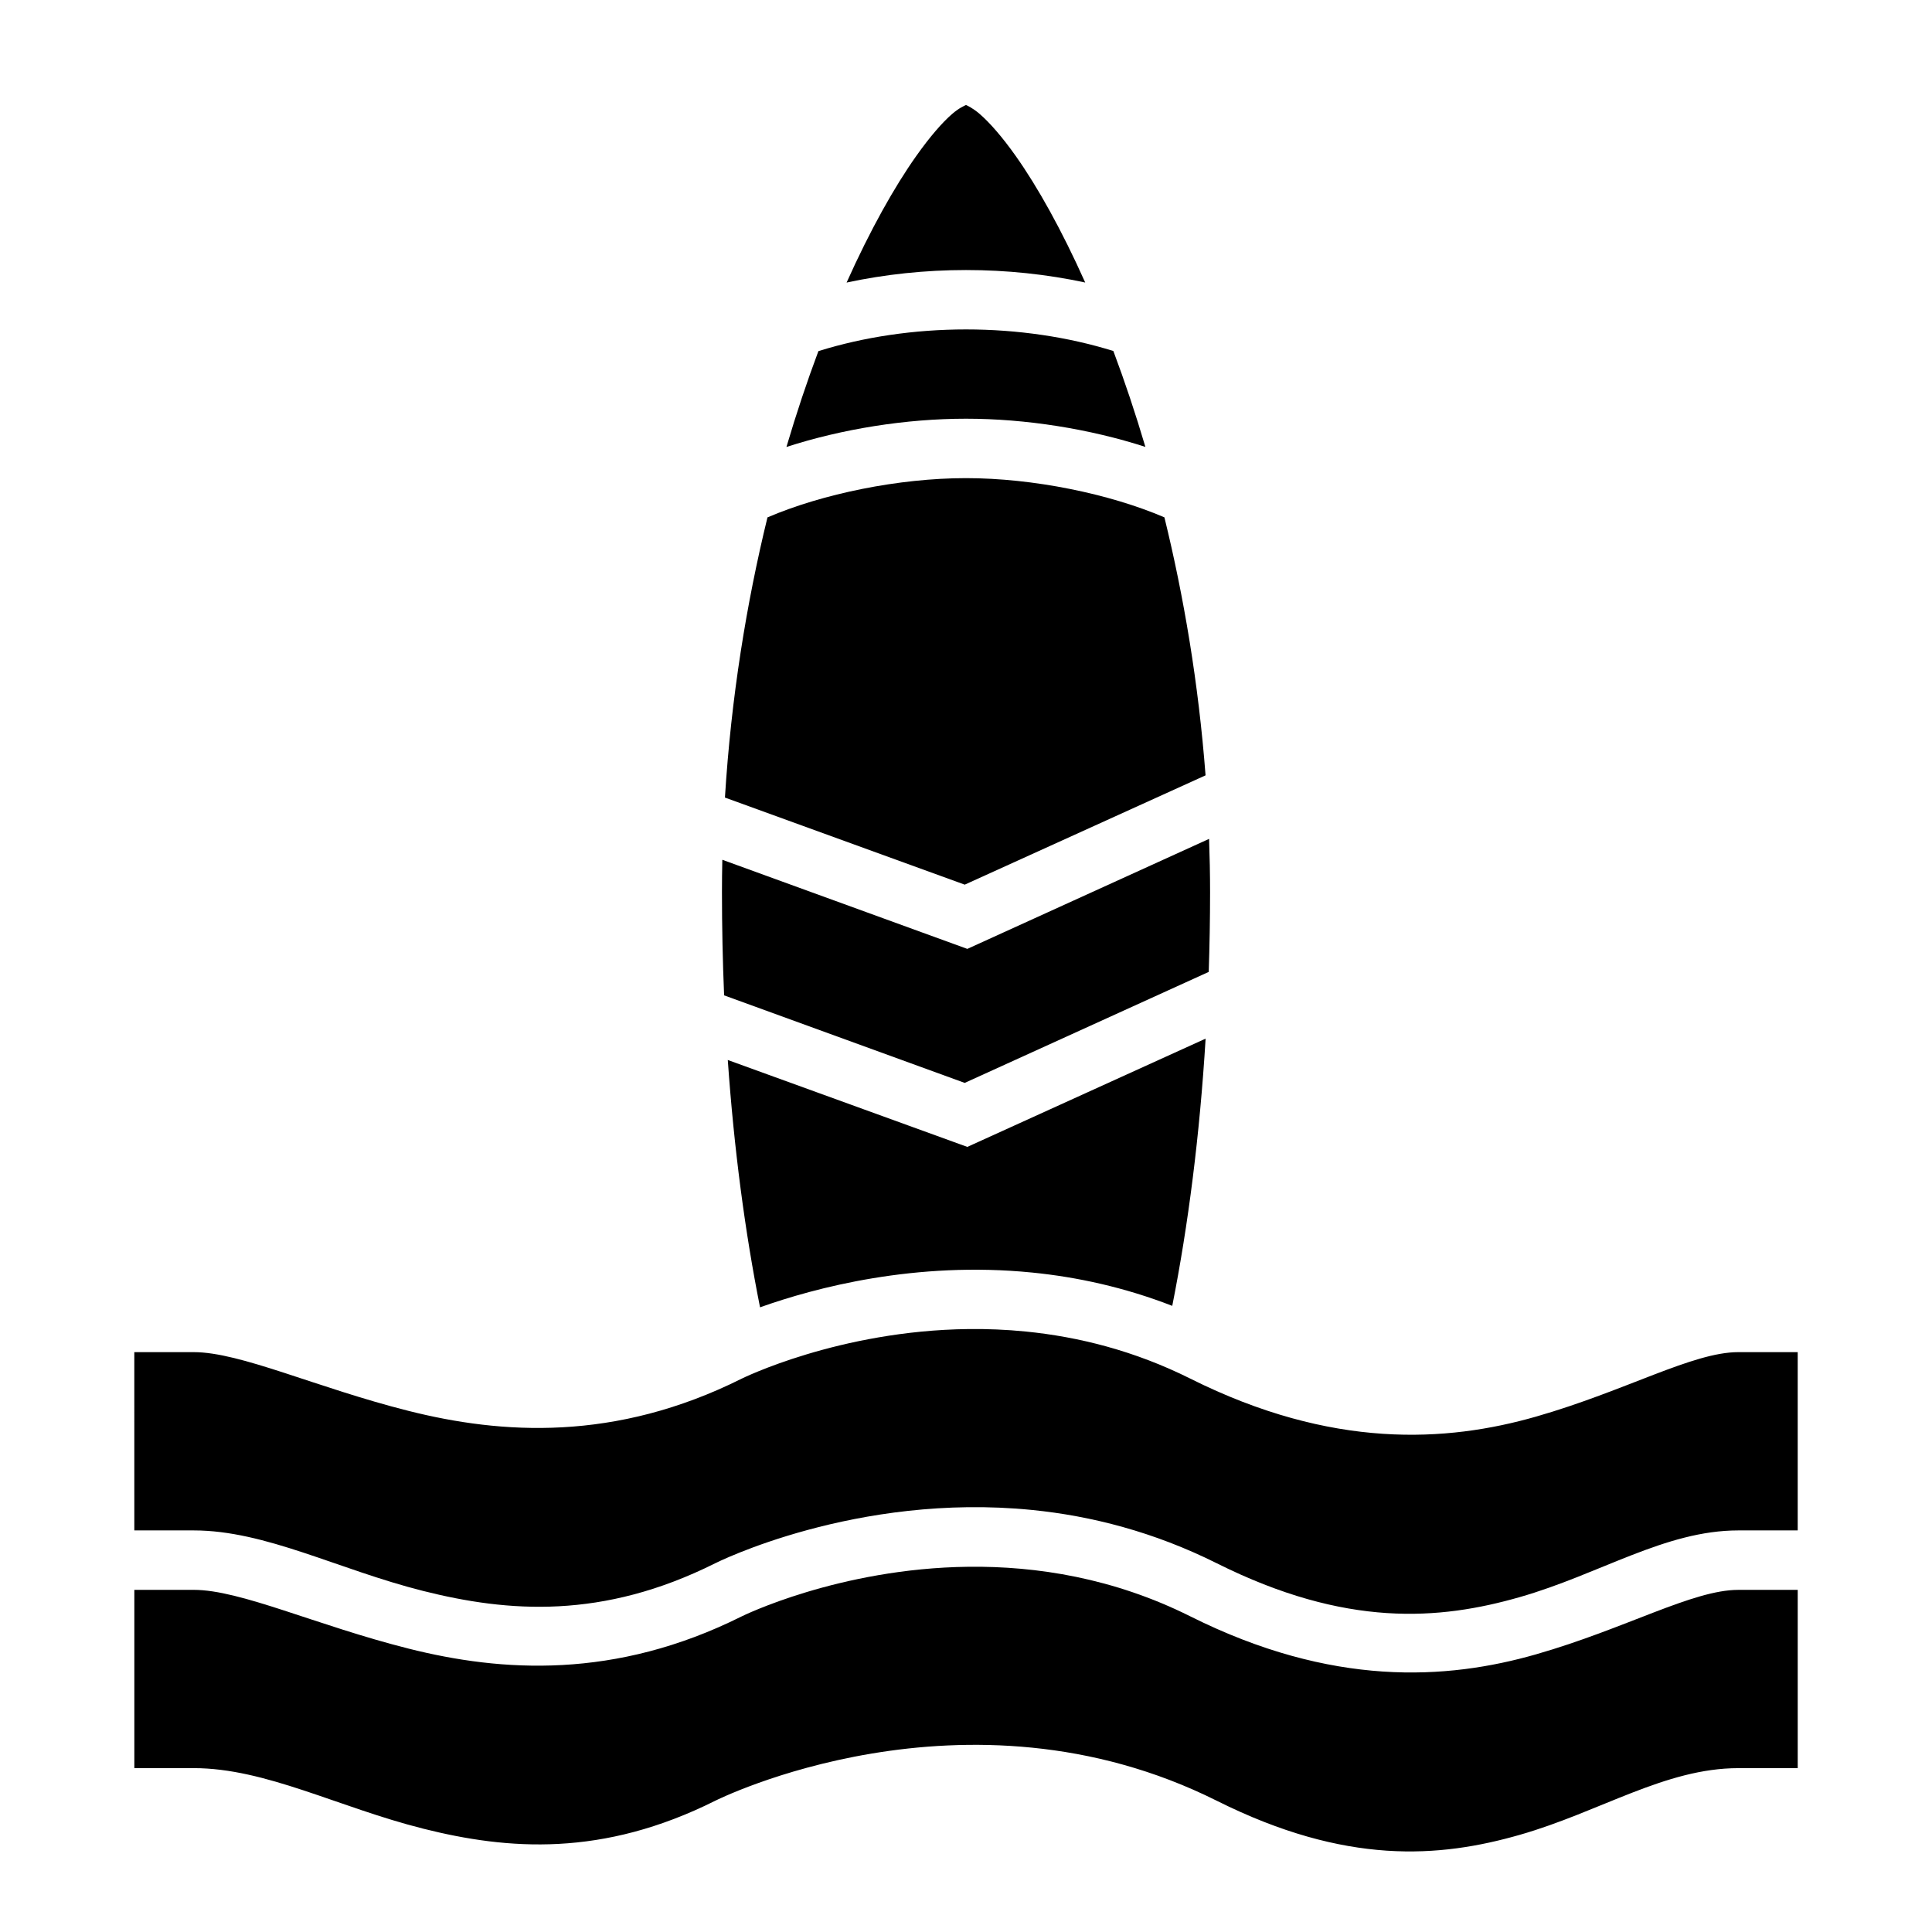
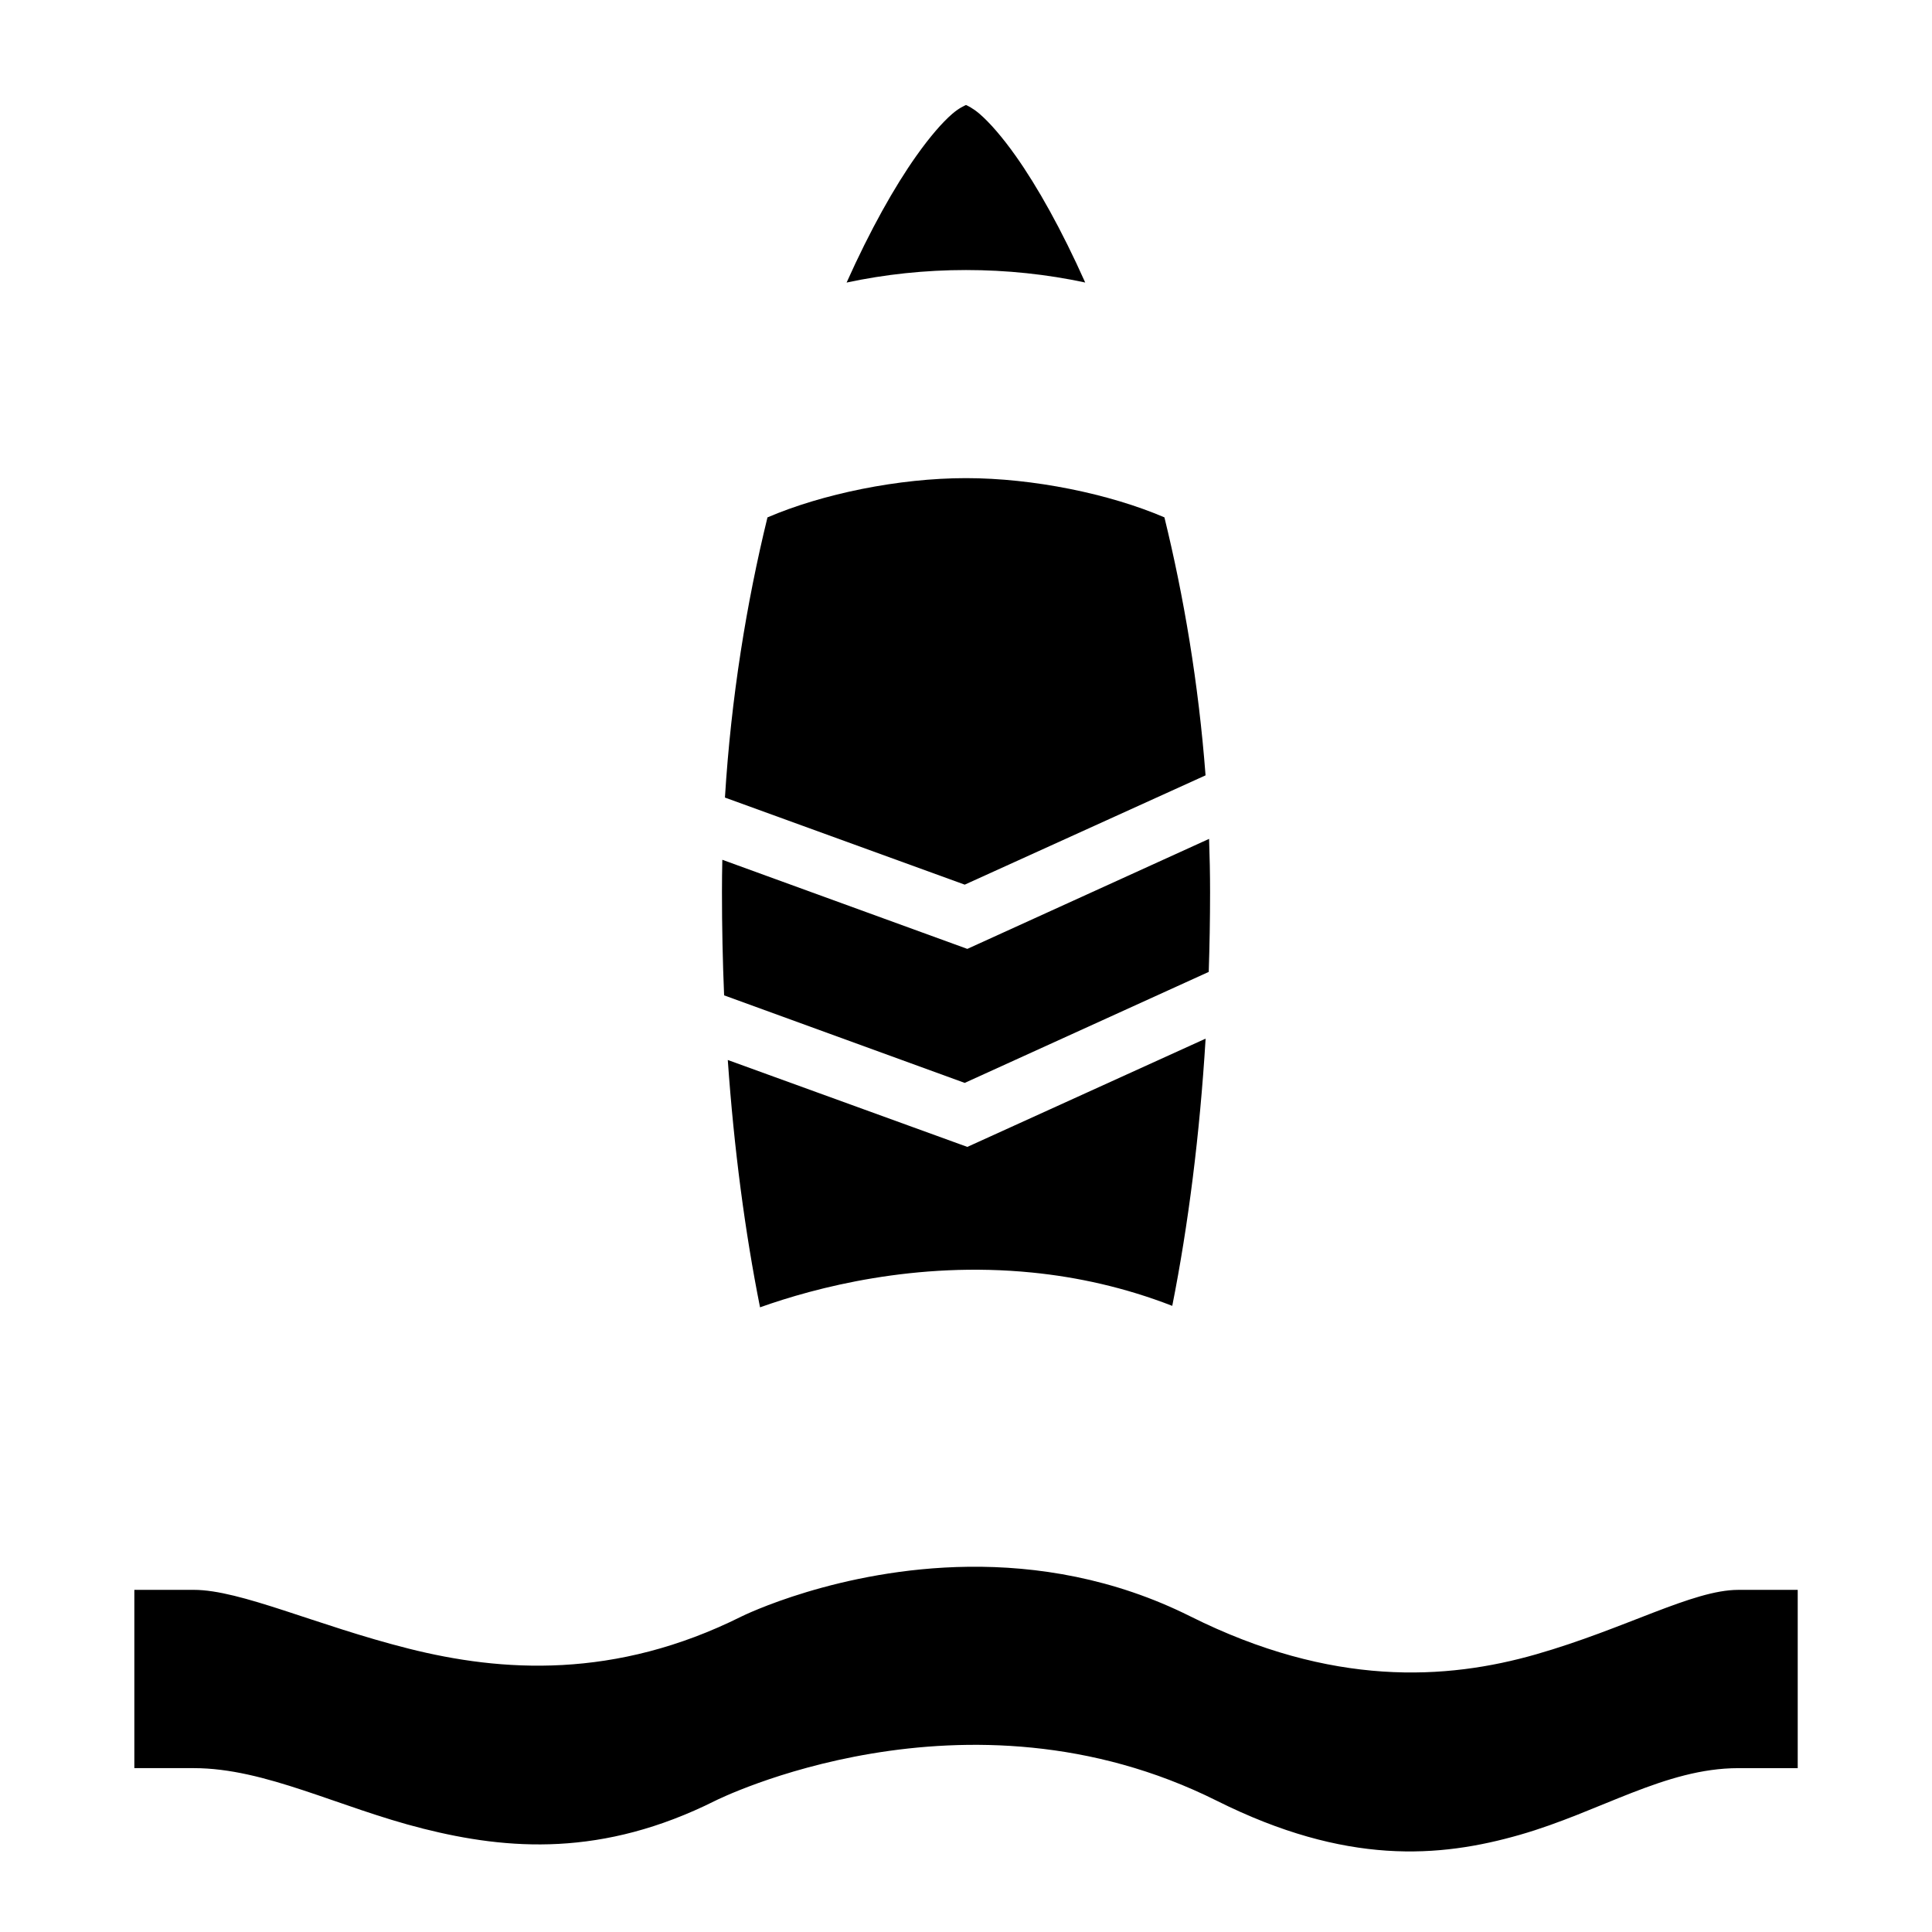
<svg xmlns="http://www.w3.org/2000/svg" fill="#000000" width="800px" height="800px" version="1.1" viewBox="144 144 512 512">
  <g>
    <path d="m400.66 559.21c18.023-0.207 38.438 2.969 58.793 13.145 37.543 18.77 67.895 16.863 91.637 10.055 23.742-6.805 41.484-17.078 53.582-17.078h15.742v47.246h-15.742c-19.391 0-36.602 11.562-57.887 17.664-21.285 6.102-46.055 8.113-80.305-9.012-66.73-33.367-132.96 0-132.96 0-29.855 14.93-54.852 13.059-77.398 7.379-22.547-5.68-41.734-16.035-60.777-16.035h-15.742v-47.246h15.742c12.445 0 32.383 9.387 56.949 15.574 24.566 6.188 54.684 8.242 88.27-8.547 0 0 25.695-12.746 60.102-13.145z" />
-     <path d="m400.64 496.21c4.914-0.059 10 0.141 15.223 0.66 13.926 1.387 28.781 5.082 43.59 12.484 37.543 18.77 67.895 16.863 91.637 10.055 23.738-6.805 41.48-17.078 53.578-17.078h15.742v47.246h-15.742c-19.391 0-36.602 11.562-57.887 17.664-21.285 6.102-46.055 8.176-80.305-8.949-16.684-8.34-33.328-12.566-48.922-14.129-46.789-4.691-84.039 14.129-84.039 14.129-29.855 14.93-54.852 12.996-77.398 7.32-22.547-5.68-41.734-16.035-60.777-16.035h-15.742l-0.004-47.246h15.742c12.445 0 32.383 9.387 56.949 15.574 24.566 6.188 54.684 8.242 88.27-8.547 0 0 25.684-12.746 60.086-13.145z" />
    <path d="m463.5 419.25c-1.551 25.52-4.59 49.414-8.84 70.816-12.68-4.922-25.195-7.633-37.102-8.824-30.887-3.098-57.543 4.012-72.141 9.211-3.973-19.914-6.898-41.996-8.547-65.543l63.484 23.031z" />
    <path d="m464.42 366.31c0.164 4.664 0.262 9.371 0.262 14.113 0 7.141-0.129 14.18-0.355 21.141l-64.668 29.414-63.762-23.199c-0.379-8.961-0.57-18.078-0.57-27.352 0-2.871 0.031-5.734 0.094-8.578l64.93 23.617z" />
-     <path d="m400 270.71c17.785 0 38.035 4.152 52.582 10.395 5.129 20.926 9.043 43.965 10.902 68.371l-63.82 28.965-63.547-23.078c1.637-26.586 5.746-51.648 11.27-74.246 14.551-6.25 34.809-10.406 52.613-10.406z" />
-     <path d="m400 231.3c13.629 0 27.066 1.988 39.051 5.719 2.973 7.926 5.828 16.422 8.488 25.414-14.777-4.769-31.633-7.473-47.539-7.473-15.926 0-32.797 2.707-47.586 7.488 2.656-8.988 5.5-17.477 8.473-25.398 12.004-3.75 25.453-5.75 39.113-5.75z" />
+     <path d="m400 270.71c17.785 0 38.035 4.152 52.582 10.395 5.129 20.926 9.043 43.965 10.902 68.371l-63.82 28.965-63.547-23.078c1.637-26.586 5.746-51.648 11.27-74.246 14.551-6.25 34.809-10.406 52.613-10.406" />
    <path d="m400 171.82c0.41 0.215 1.781 0.789 3.613 2.367 2.602 2.242 5.969 6.062 9.578 11.164 5.754 8.129 12.16 19.555 18.402 33.52-10.16-2.184-20.82-3.309-31.594-3.309-10.797 0-21.461 1.133-31.641 3.32 6.258-13.969 12.695-25.402 18.449-33.531 3.606-5.098 6.93-8.918 9.531-11.164 1.844-1.59 3.242-2.156 3.66-2.367z" />
  </g>
</svg>